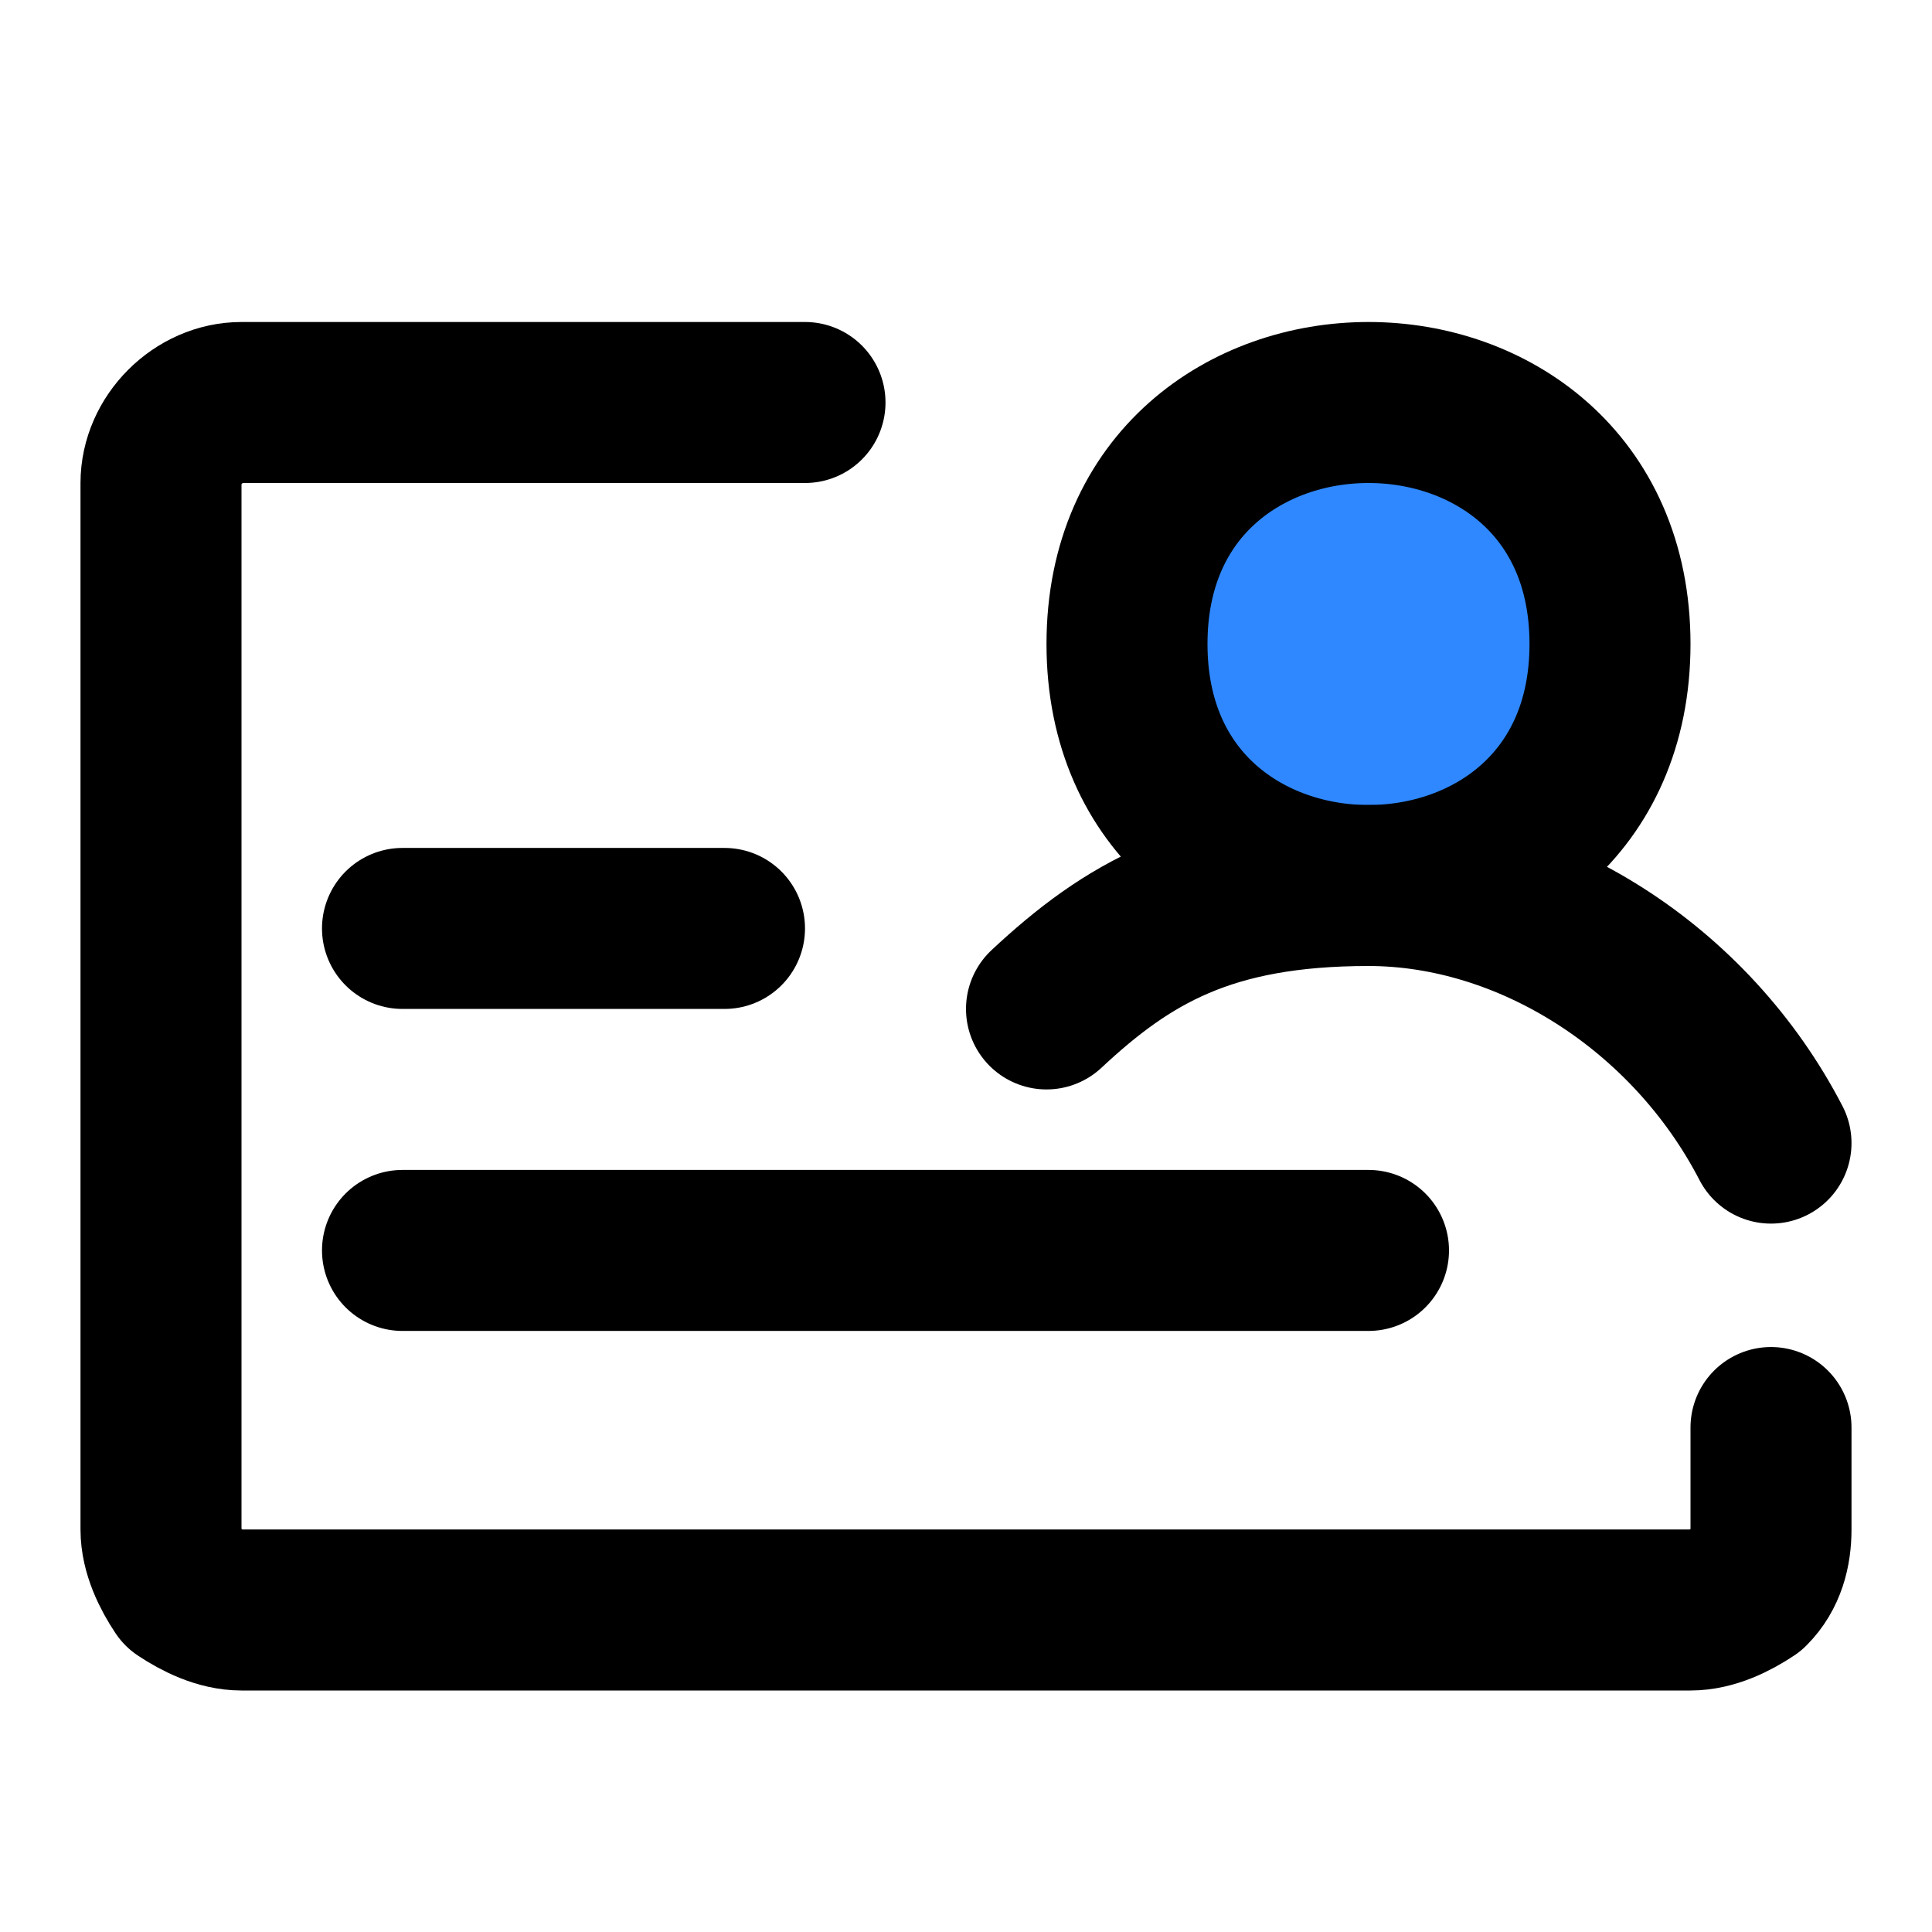
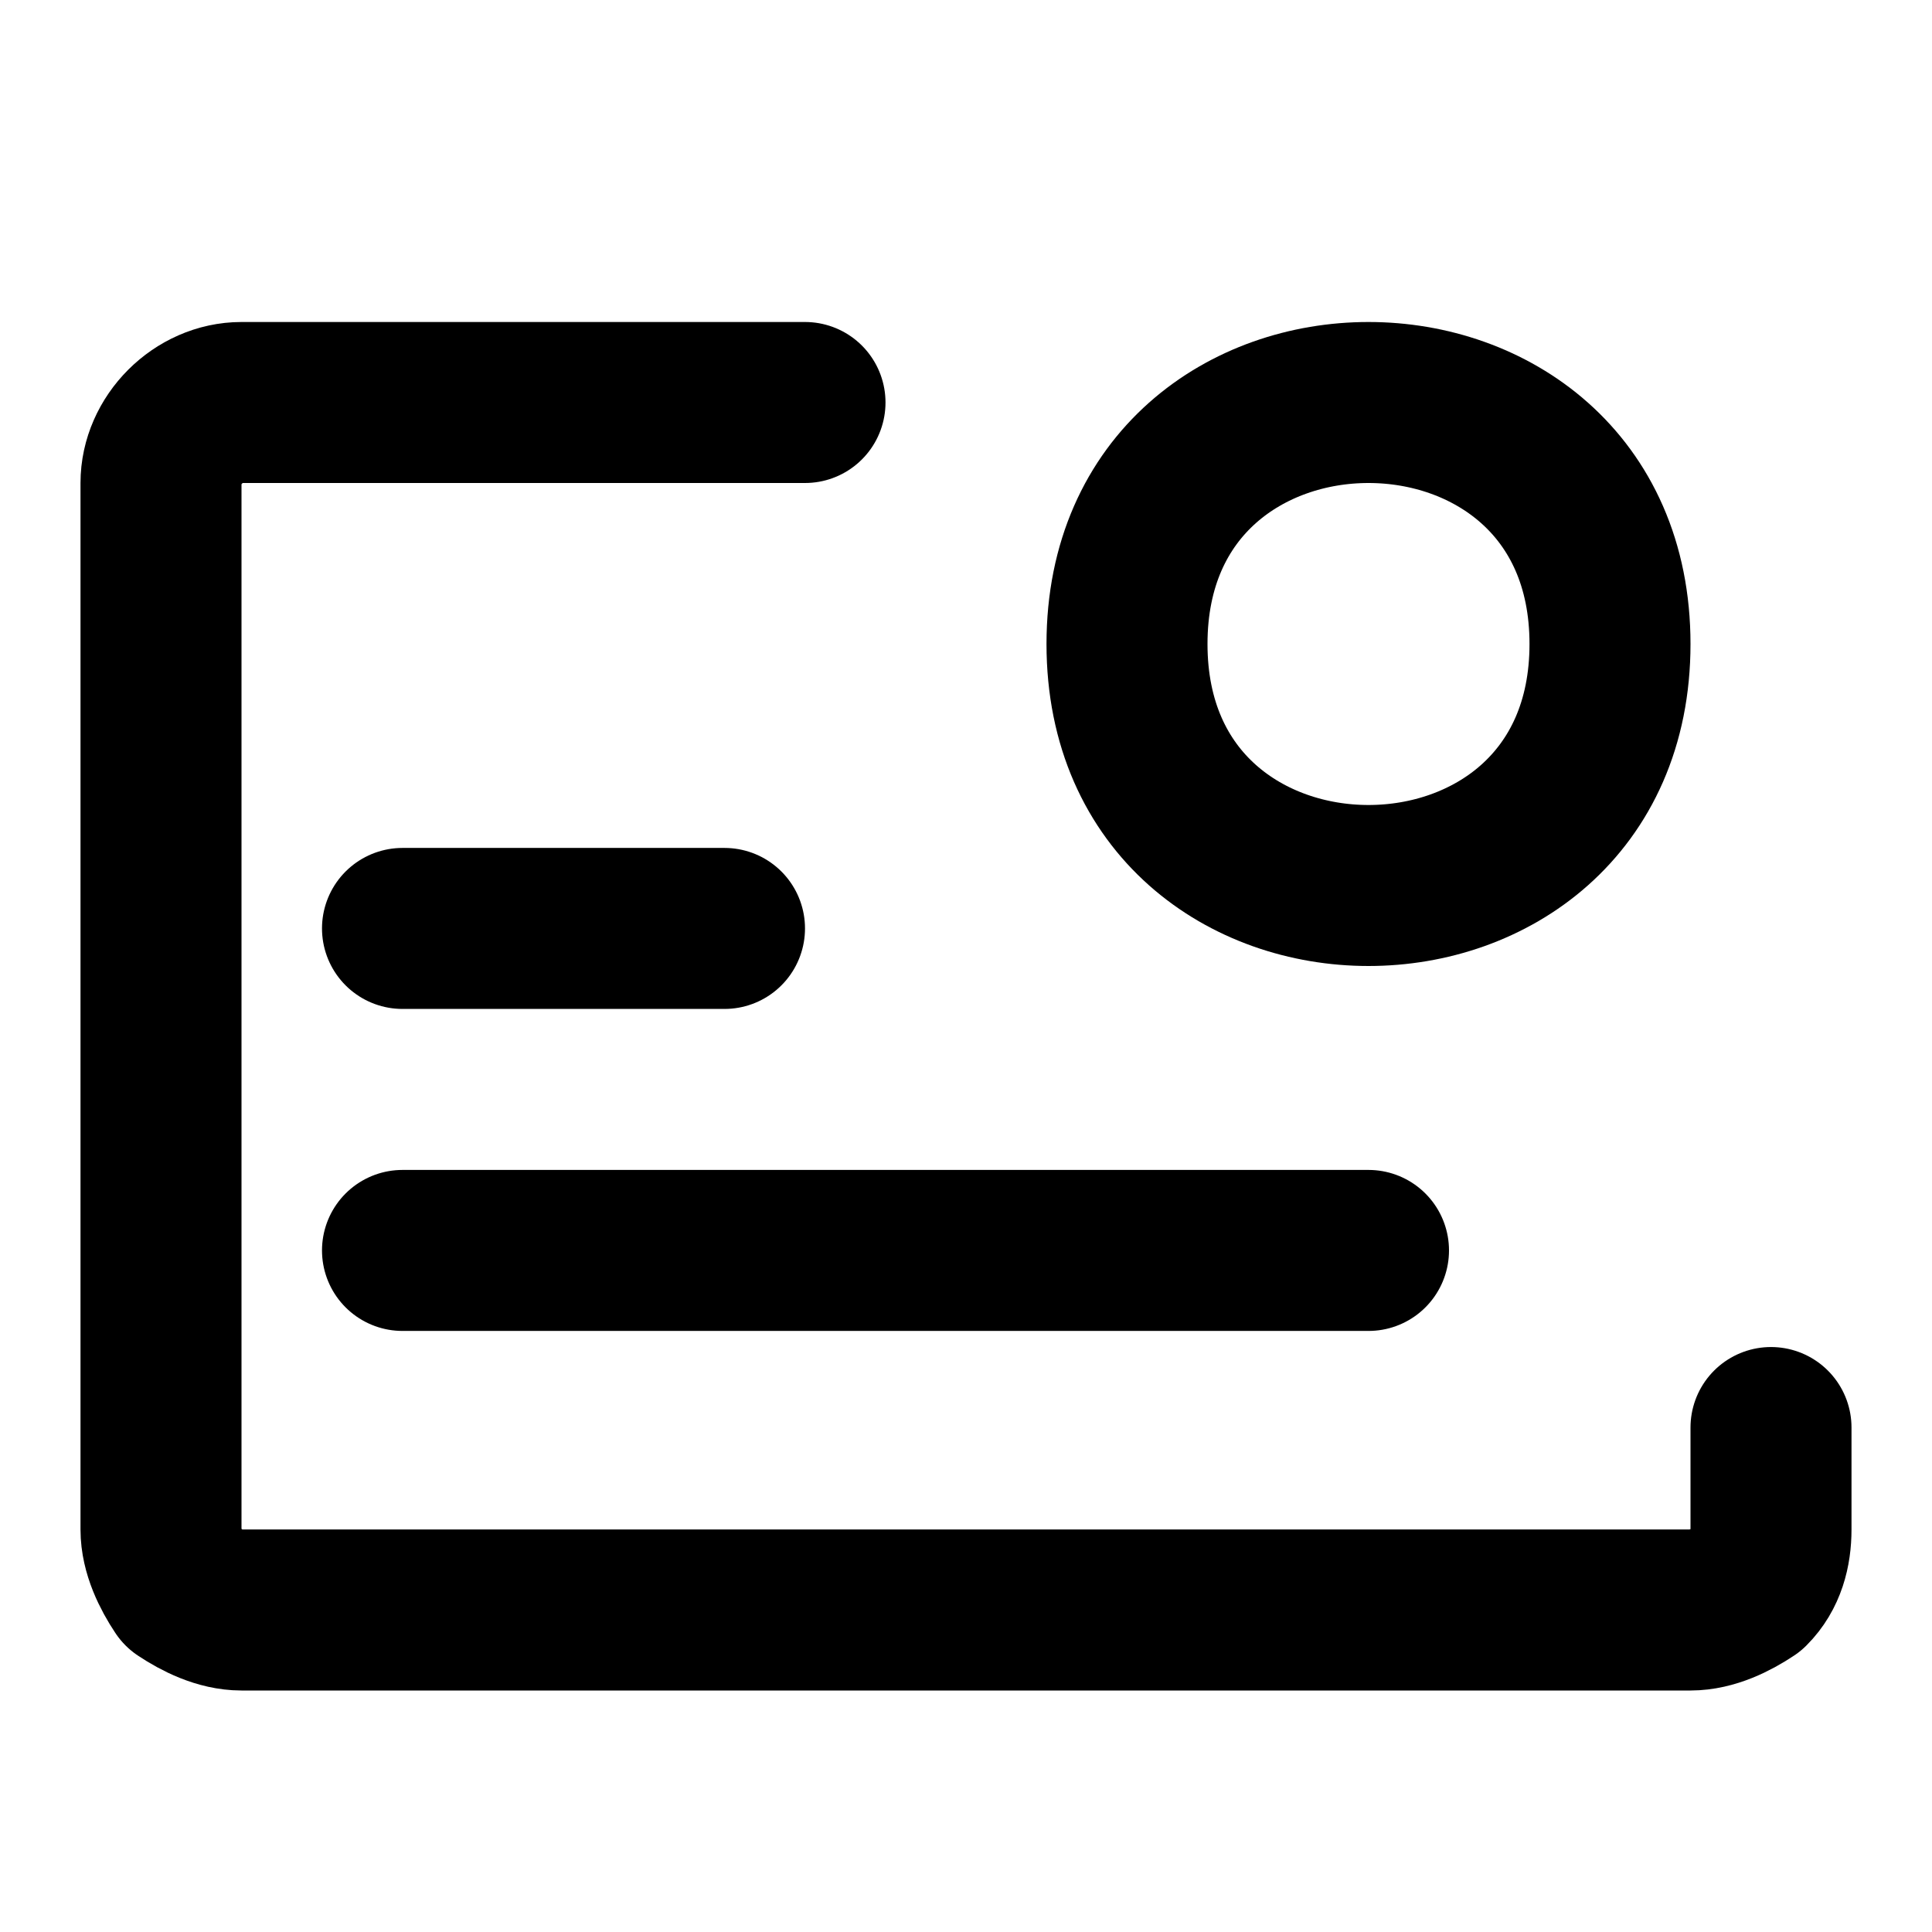
<svg xmlns="http://www.w3.org/2000/svg" version="1.1" id="Layer_1" x="0px" y="0px" viewBox="0 0 36 36" style="enable-background:new 0 0 36 36;" xml:space="preserve">
  <style type="text/css">
	.st0{fill:none;stroke:#000000;stroke-width:3;stroke-linecap:round;stroke-linejoin:round;}
	.st1{fill:none;stroke:#000000;stroke-width:3;stroke-linecap:round;}
	.st2{fill:#2F88FF;}
</style>
  <path class="st0" d="M15,7.5H4.5C3.7,7.5,3,8.2,3,9v19.5c0,0.4,0.2,0.8,0.4,1.1C3.7,29.8,4.1,30,4.5,30h27c0.4,0,0.8-0.2,1.1-0.4  c0.3-0.3,0.4-0.7,0.4-1.1v-1.9" />
  <path class="st1" d="M7.5,23.3h18 M7.5,17.3h6" />
-   <path class="st2" d="M30,12c0,6-9,6-9,0S30,6,30,12" />
  <path class="st0" d="M30,12c0,6-9,6-9,0S30,6,30,12" />
-   <path class="st0" d="M33,21.3c-1.5-2.9-4.5-4.8-7.5-4.8s-4.5,0.9-6,2.3" />
</svg>